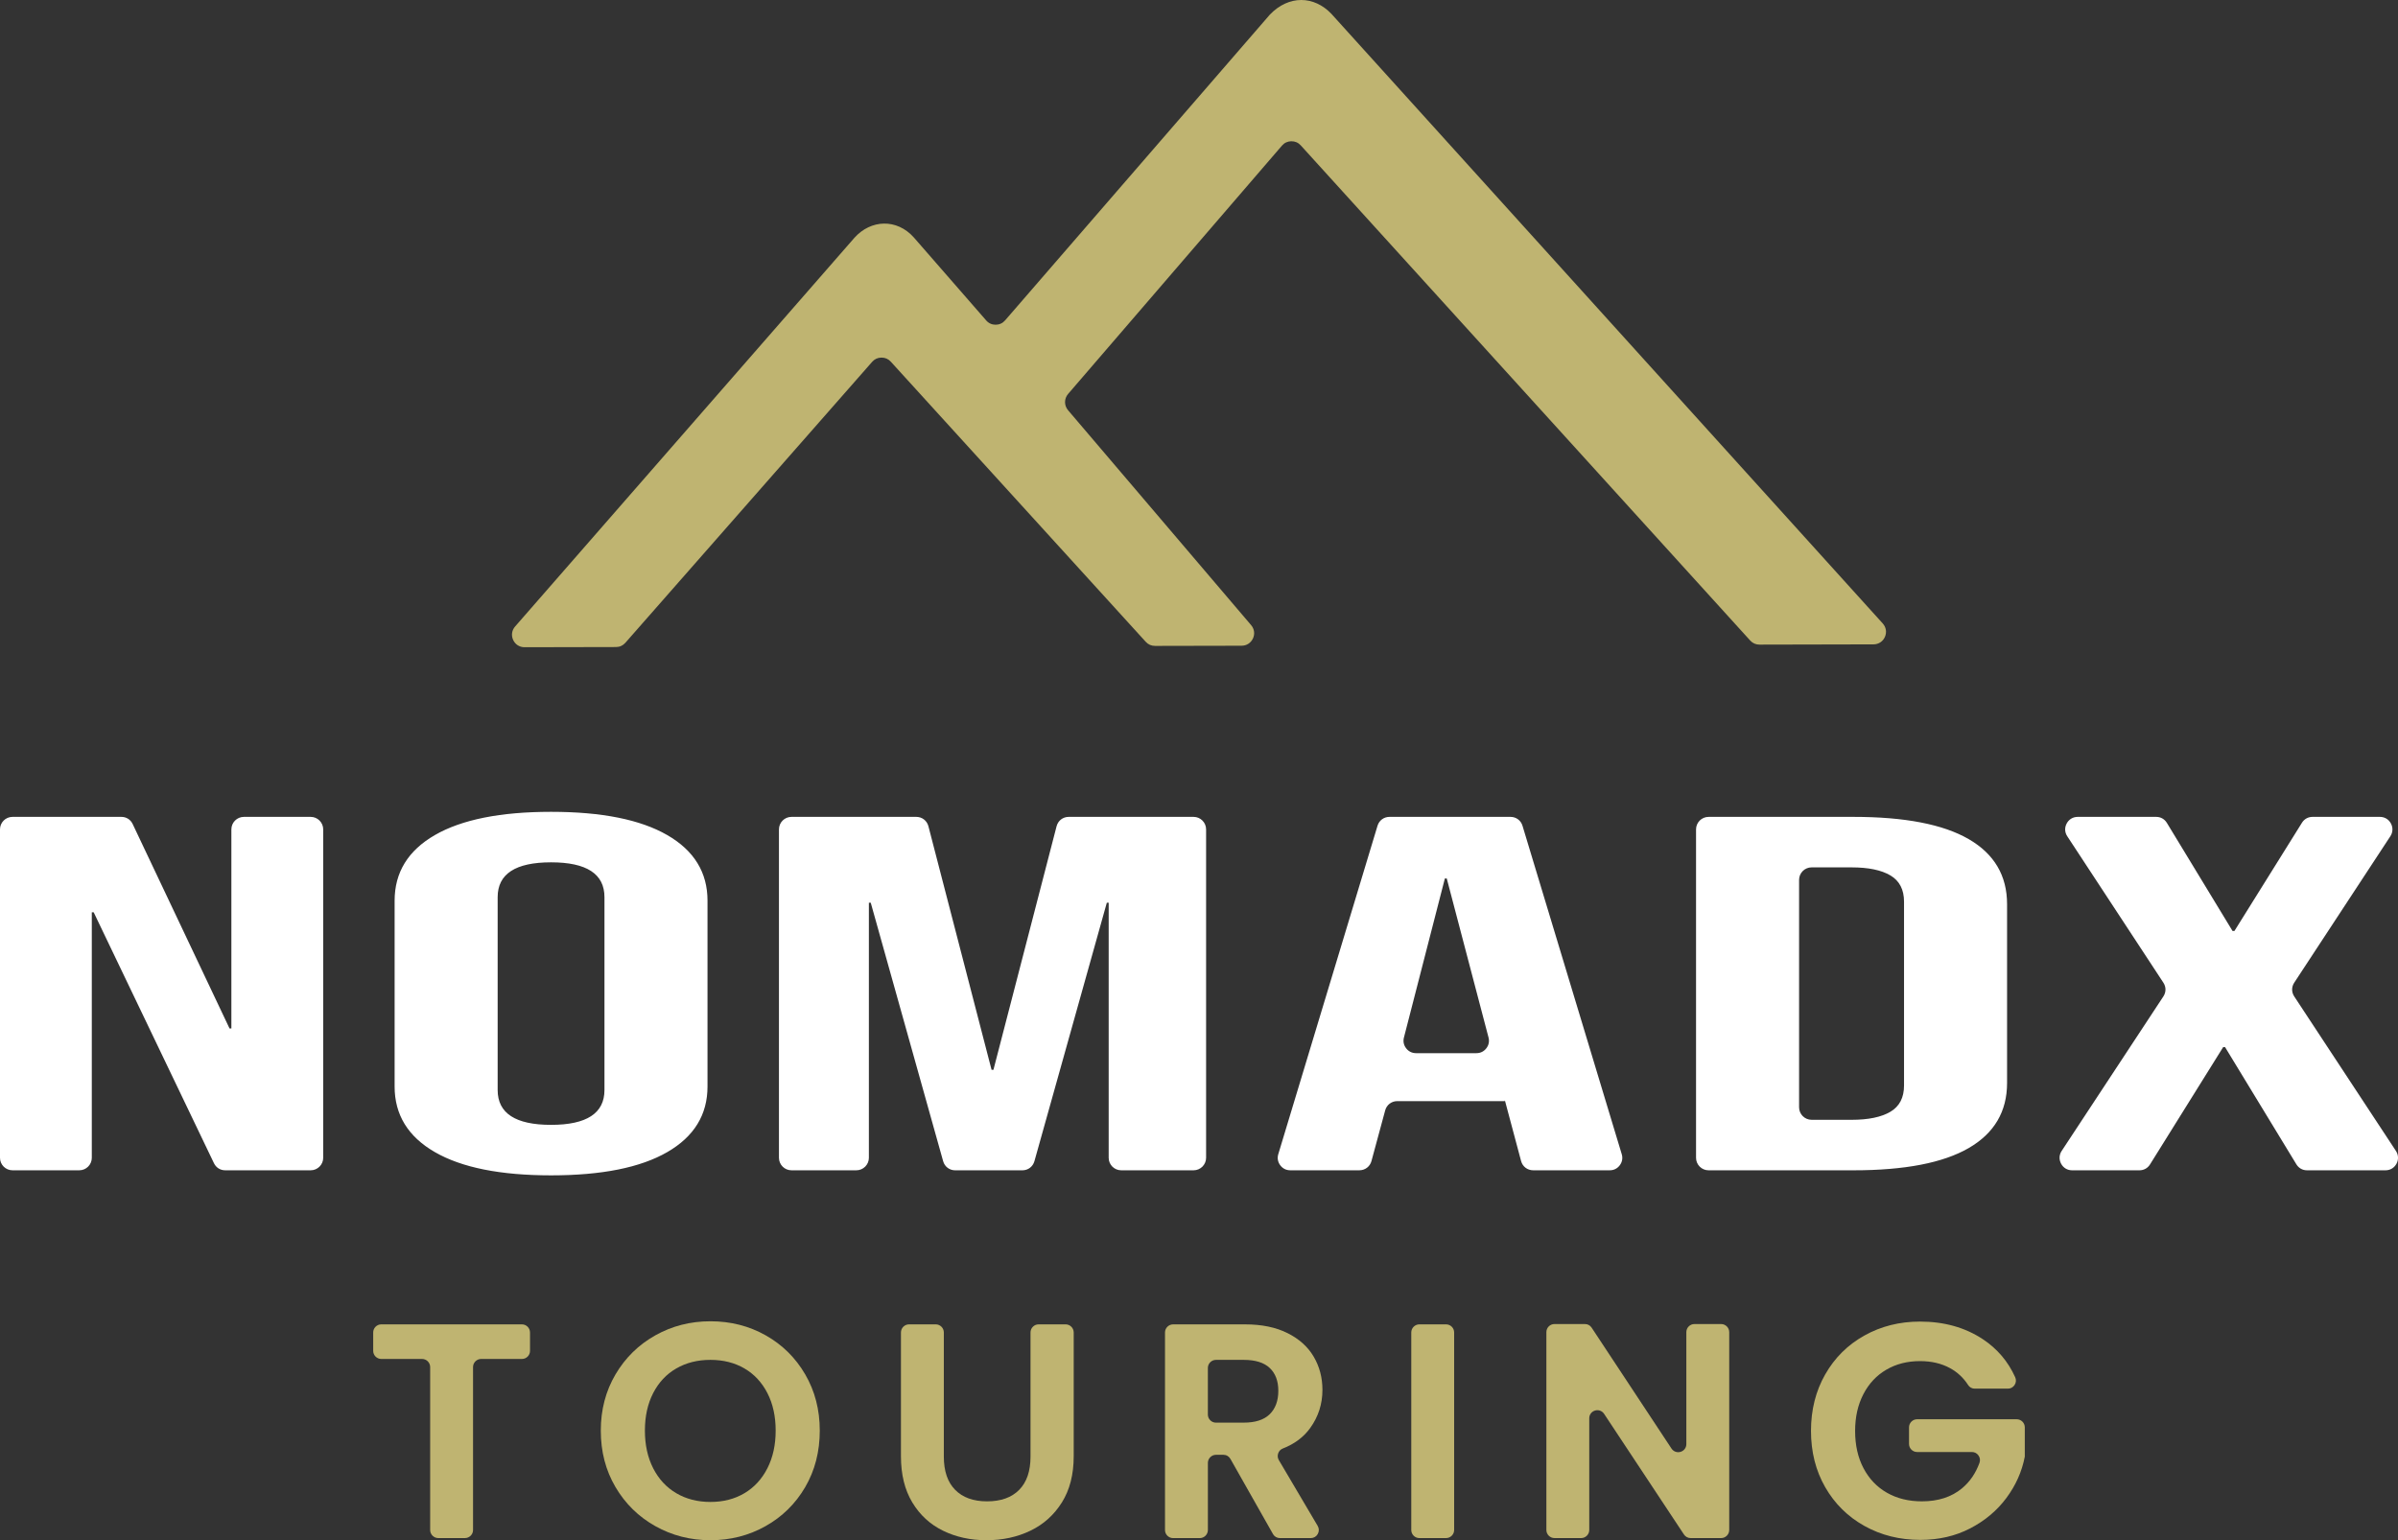
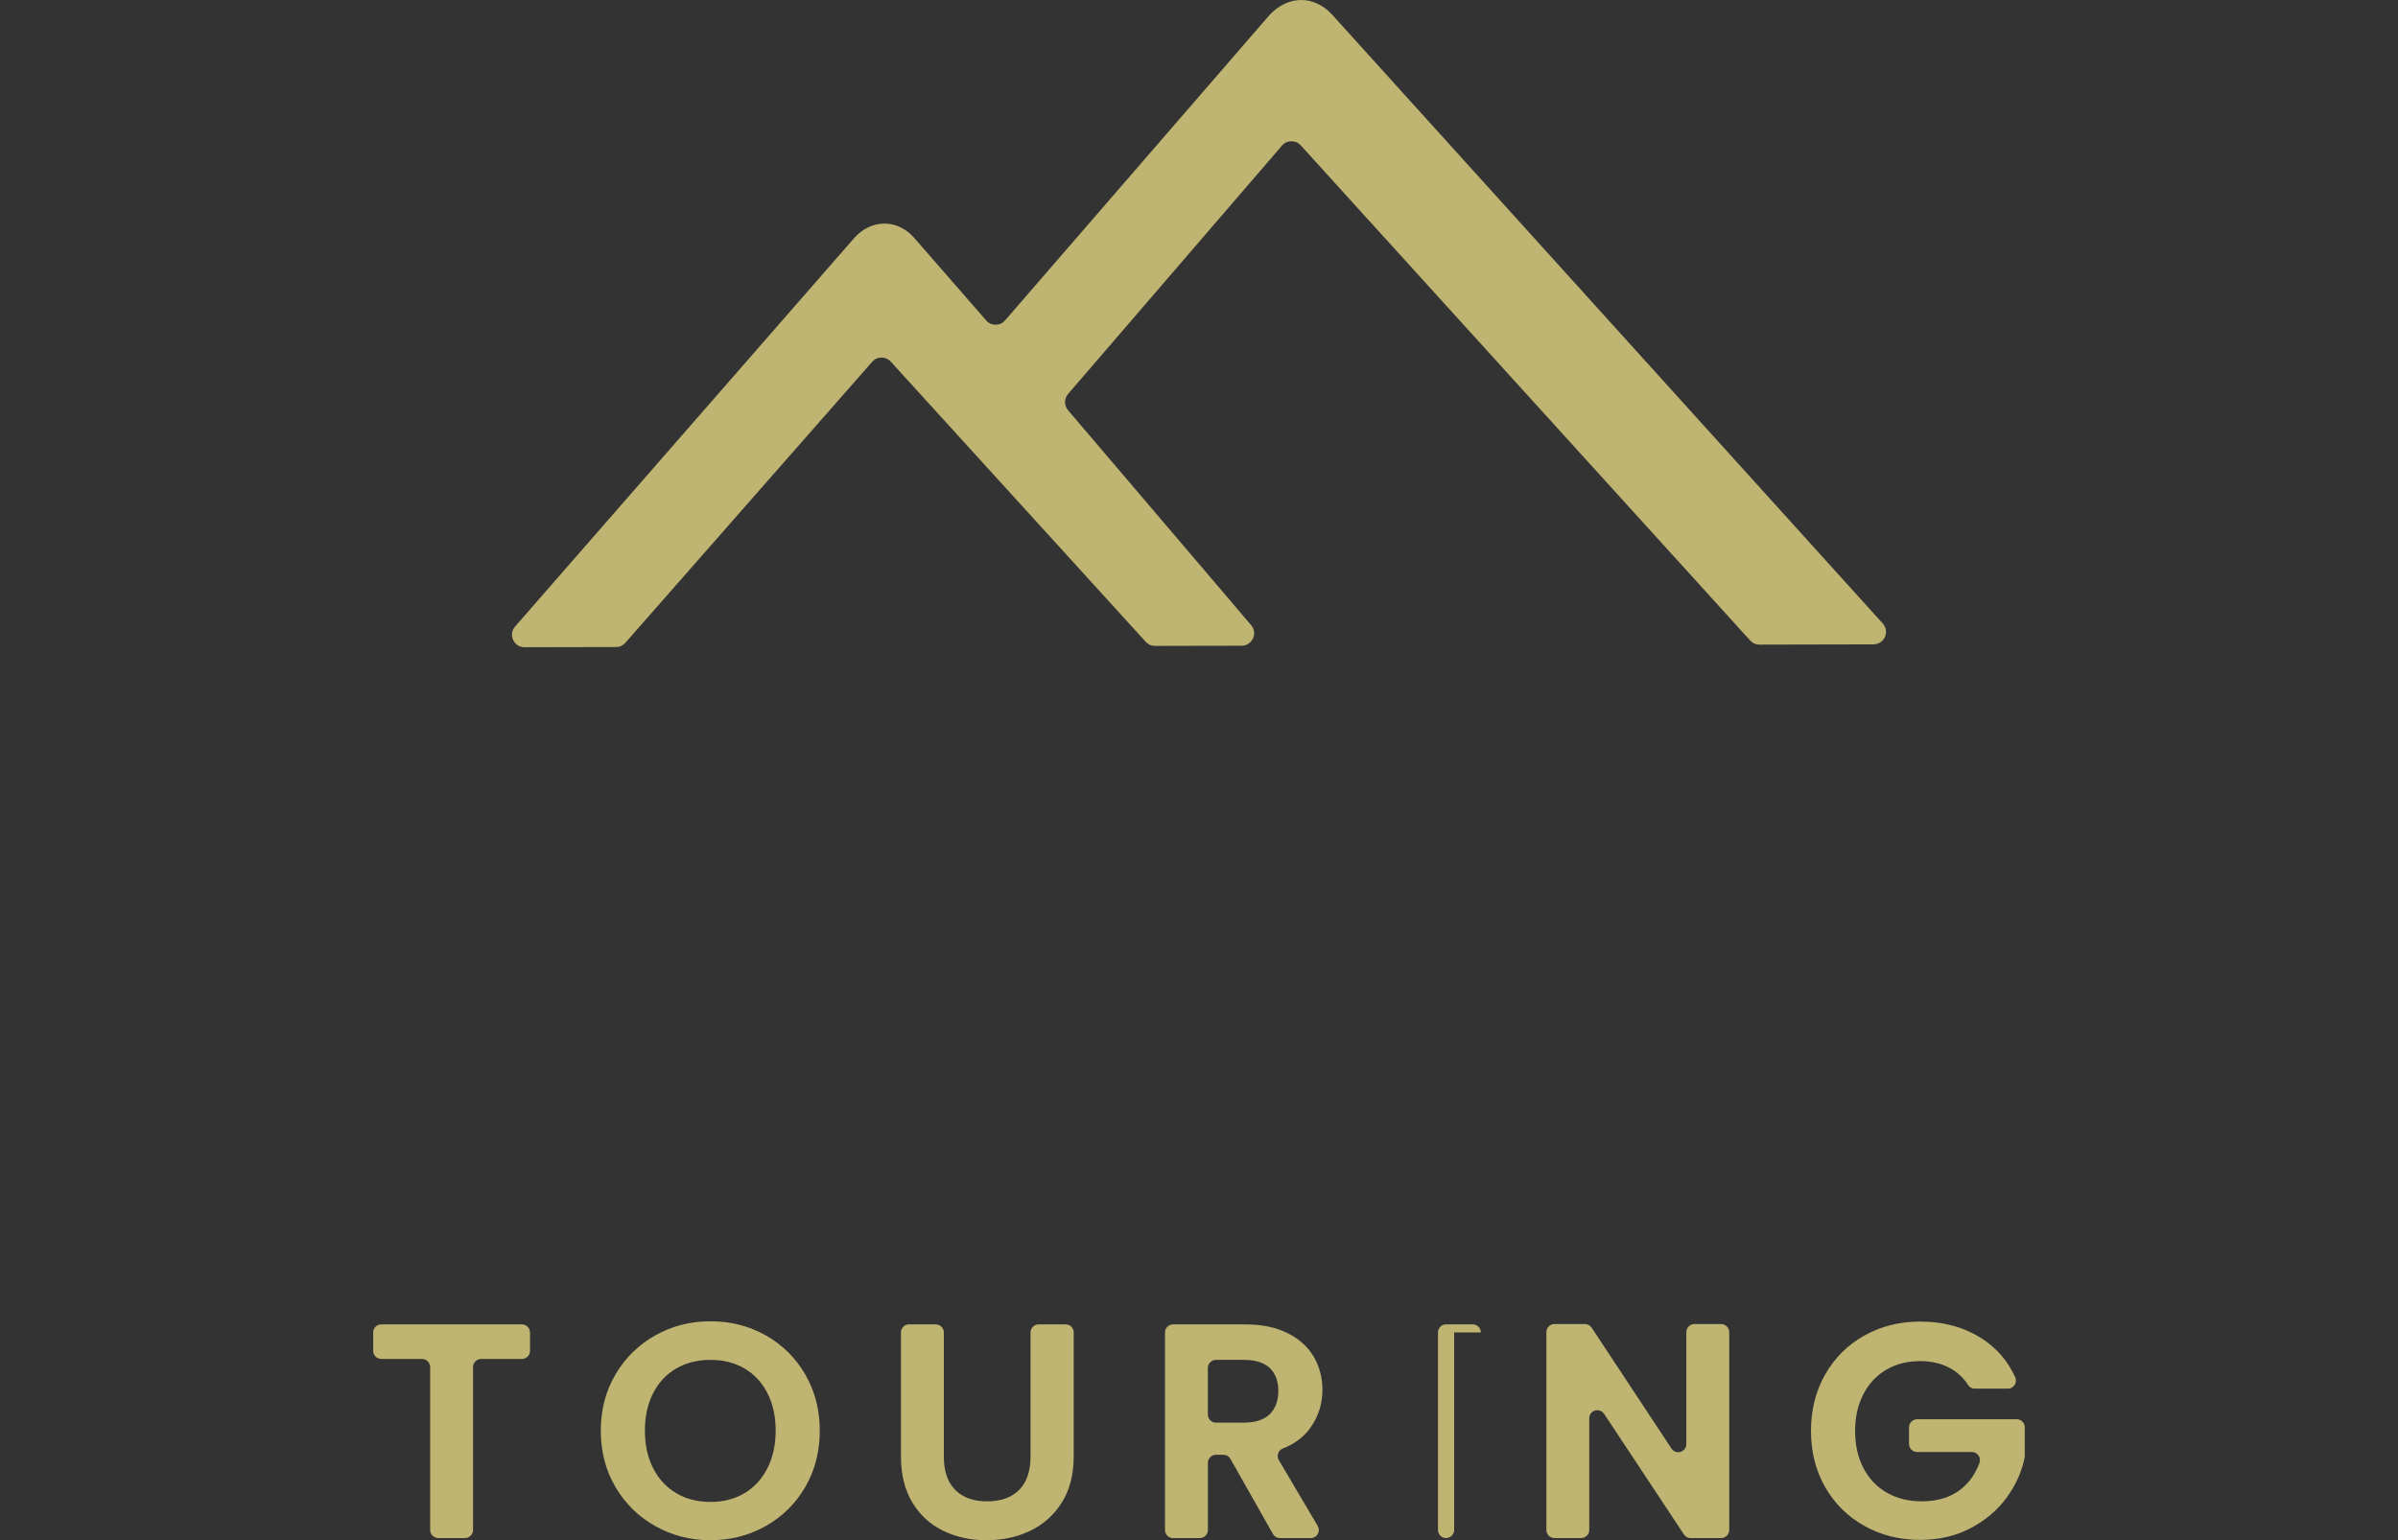
<svg xmlns="http://www.w3.org/2000/svg" xml:space="preserve" width="55.246mm" height="35.495mm" style="shape-rendering:geometricPrecision; text-rendering:geometricPrecision; image-rendering:optimizeQuality; fill-rule:evenodd; clip-rule:evenodd" viewBox="0 0 1235.29 793.66">
  <rect x="0" y="0" width="1235.29" height="793.66" fill="#333333" stroke="none" />
  <defs>
    <style type="text/css"> .fil0 {fill:#BFB471} .fil2 {fill:#BFB471;fill-rule:nonzero} .fil1 {fill:white;fill-rule:nonzero} </style>
  </defs>
  <g id="Layer_x0020_1">
    <g id="_2072167370160">
      <path class="fil0" d="M270.21 333.51l47.11 -0.1c1.92,-0 3.56,-0.75 4.83,-2.19l127.12 -144.76c1.25,-1.43 2.88,-2.18 4.79,-2.19 1.9,-0.02 3.54,0.7 4.83,2.11l131.32 144.34c1.27,1.39 2.89,2.11 4.78,2.11l44.61 -0.09c2.57,-0.01 4.76,-1.42 5.84,-3.75 1.08,-2.33 0.72,-4.92 -0.95,-6.87l-94.3 -110.73c-2.07,-2.44 -2.06,-5.96 0.02,-8.38l110.18 -127.98c1.25,-1.45 2.89,-2.21 4.8,-2.24 1.91,-0.02 3.57,0.69 4.86,2.11l231.54 255.16c1.27,1.4 2.9,2.12 4.79,2.11l58.72 -0.13c2.6,-0.01 4.83,-1.46 5.88,-3.84 1.05,-2.38 0.63,-5 -1.11,-6.93l-283.98 -314.09c-8.96,-9.45 -21.96,-9.8 -31.73,0.34l-136.41 157.58c-1.26,1.46 -2.93,2.22 -4.86,2.23 -1.93,0 -3.6,-0.75 -4.87,-2.21l-37.25 -42.74c-8.82,-9.89 -22.16,-9.26 -30.59,0.11l-174.83 200.34c-1.7,1.95 -2.08,4.55 -1.01,6.91 1.07,2.35 3.29,3.78 5.88,3.77z" />
-       <path class="fil1" d="M6.44 420.93l56.08 0c2.55,0 4.73,1.38 5.82,3.68l49.89 105.33 0.96 0 0 -102.57c0,-3.55 2.9,-6.44 6.45,-6.44l34.41 0c3.55,0 6.44,2.9 6.44,6.44l0 169.23c0,3.55 -2.9,6.44 -6.44,6.44l-44.03 0c-2.54,0 -4.71,-1.37 -5.81,-3.66l-61.95 -129.28 -0.97 0 0 126.5c0,3.55 -2.9,6.44 -6.44,6.44l-34.41 0c-3.55,0 -6.44,-2.9 -6.44,-6.44l0 -169.23c0,-3.55 2.9,-6.44 6.44,-6.44zm709.34 0l62.34 0c2.89,0 5.34,1.82 6.17,4.58l51.12 169.23c0.61,2.01 0.26,4.01 -1,5.7 -1.25,1.69 -3.07,2.6 -5.17,2.6l-39.46 0c-2.95,0 -5.46,-1.92 -6.22,-4.78l-8.38 -31.38 0 0.52 -55.4 0c-2.94,0 -5.45,1.92 -6.22,4.76l-7.07 26.12c-0.77,2.84 -3.28,4.76 -6.22,4.76l-35.61 0c-2.1,0 -3.92,-0.91 -5.17,-2.6 -1.25,-1.69 -1.6,-3.69 -1,-5.7l51.12 -169.23c0.84,-2.76 3.28,-4.58 6.17,-4.58zm51.01 113.68l-21.52 -81.93 -0.97 0 -21.09 81.96c-0.51,1.99 -0.11,3.93 1.15,5.55 1.26,1.63 3.03,2.5 5.09,2.5l31.11 0c2.06,0 3.84,-0.87 5.1,-2.51 1.26,-1.63 1.65,-3.57 1.13,-5.57zm113.34 -113.68l74.63 0c26.38,0 46.17,3.82 59.36,11.45 13.19,7.63 19.79,18.82 19.79,33.56l0 92.1c0,14.74 -6.6,25.93 -19.79,33.56 -13.19,7.63 -32.98,11.45 -59.36,11.45l-74.63 0c-3.55,0 -6.44,-2.9 -6.44,-6.44l0 -169.23c0,-3.55 2.9,-6.44 6.44,-6.44zm73.67 156.1c8.69,0 15.36,-1.39 20.03,-4.16 4.67,-2.77 7,-7.29 7,-13.53l0 -94.7c0,-6.25 -2.33,-10.75 -7,-13.53 -4.67,-2.77 -11.34,-4.16 -20.03,-4.16l-20.59 0c-3.55,0 -6.44,2.9 -6.44,6.44l0 117.19c0,3.55 2.9,6.44 6.44,6.44l20.59 0zm160.63 -70.66l-49.52 -75.46c-1.33,-2.03 -1.44,-4.46 -0.28,-6.6 1.16,-2.14 3.24,-3.38 5.67,-3.38l40.42 0c2.32,0 4.3,1.12 5.51,3.1l33.83 55.7 0.96 0 34.79 -55.77c1.21,-1.94 3.18,-3.03 5.47,-3.03l34.68 0c2.43,0 4.51,1.24 5.67,3.38 1.15,2.14 1.05,4.56 -0.28,6.6l-49.52 75.46c-1.44,2.2 -1.44,4.88 0,7.08l52.39 79.61c1.33,2.03 1.44,4.46 0.29,6.6 -1.16,2.14 -3.24,3.39 -5.67,3.39l-40.4 0c-2.32,0 -4.3,-1.12 -5.51,-3.1l-36.73 -60.38 -0.97 0 -37.68 60.44c-1.21,1.95 -3.18,3.04 -5.47,3.04l-34.66 0c-2.43,0 -4.52,-1.24 -5.67,-3.39 -1.15,-2.14 -1.05,-4.57 0.29,-6.6l52.39 -79.61c1.44,-2.2 1.45,-4.88 0,-7.08zm-830.56 99.28c-26.06,0 -46.01,-3.99 -59.84,-11.97 -13.84,-7.98 -20.75,-19.25 -20.75,-33.82l0 -95.74c0,-14.57 6.92,-25.84 20.75,-33.82 13.84,-7.98 33.78,-11.97 59.84,-11.97 26.06,0 46.01,3.99 59.84,11.97 13.84,7.98 20.75,19.25 20.75,33.82l0 95.74c0,14.57 -6.92,25.84 -20.75,33.82 -13.83,7.98 -33.78,11.97 -59.84,11.97zm0 -26.02c18.34,0 27.51,-5.98 27.51,-17.95l0 -99.38c0,-11.97 -9.17,-17.95 -27.51,-17.95 -18.34,0 -27.51,5.98 -27.51,17.95l0 99.38c0,11.97 9.17,17.95 27.51,17.95zm123.81 -158.7l64.34 0c2.98,0 5.49,1.95 6.24,4.83l32.53 125.52 0.96 0 32.53 -125.52c0.75,-2.88 3.26,-4.83 6.24,-4.83l64.34 0c3.55,0 6.44,2.9 6.44,6.44l0 169.23c0,3.55 -2.9,6.44 -6.44,6.44l-37.3 0c-3.55,0 -6.44,-2.9 -6.44,-6.44l0 -131.44 -0.96 0 -37.29 133.18c-0.79,2.82 -3.27,4.71 -6.2,4.71l-34.63 0c-2.93,0 -5.41,-1.88 -6.2,-4.71l-37.29 -133.18 -0.96 0 0 131.44c0,3.55 -2.9,6.44 -6.44,6.44l-33.44 0c-3.55,0 -6.44,-2.9 -6.44,-6.44l0 -169.23c0,-3.55 2.9,-6.44 6.44,-6.44z" />
      <g>
        <path class="fil2" d="M1013.82 713.66c-2.39,-3.7 -5.49,-6.59 -9.28,-8.66 -4.42,-2.42 -9.58,-3.63 -15.47,-3.63 -6.52,0 -12.3,1.47 -17.35,4.42 -5.05,2.94 -8.99,7.15 -11.83,12.62 -2.84,5.47 -4.26,11.78 -4.26,18.93 0,7.36 1.45,13.78 4.34,19.25 2.89,5.47 6.91,9.68 12.07,12.62 5.15,2.94 11.15,4.42 17.99,4.42 8.41,0 15.3,-2.24 20.67,-6.71 4.04,-3.37 7.04,-7.74 8.99,-13.11 0.48,-1.32 0.3,-2.67 -0.51,-3.82 -0.8,-1.15 -2.01,-1.78 -3.41,-1.78l-28.2 0c-2.3,0 -4.17,-1.87 -4.17,-4.17l0 -8.54c0,-2.3 1.87,-4.17 4.17,-4.17l51.3 0c2.29,0 4.17,1.87 4.17,4.17l0 15.08c-1.47,7.68 -4.63,14.78 -9.47,21.3 -4.84,6.52 -11.07,11.75 -18.7,15.7 -7.62,3.95 -16.17,5.91 -25.64,5.91 -10.62,0 -20.22,-2.39 -28.8,-7.18 -8.57,-4.78 -15.31,-11.44 -20.2,-19.96 -4.89,-8.52 -7.33,-18.19 -7.33,-29.03 0,-10.83 2.44,-20.54 7.33,-29.11 4.89,-8.57 11.62,-15.25 20.2,-20.03 8.57,-4.79 18.12,-7.18 28.63,-7.18 12.41,0 23.2,3.03 32.35,9.07 7.44,4.92 13,11.45 16.68,19.6 0.6,1.33 0.49,2.75 -0.29,3.98 -0.79,1.23 -2.05,1.91 -3.51,1.91l-16.99 0c-1.46,0 -2.71,-0.68 -3.5,-1.91z" />
        <path class="fil2" d="M365.97 793.66c-10.31,0 -19.78,-2.42 -28.4,-7.26 -8.63,-4.84 -15.46,-11.54 -20.51,-20.12 -5.05,-8.57 -7.57,-18.27 -7.57,-29.11 0,-10.73 2.53,-20.38 7.57,-28.95 5.05,-8.57 11.88,-15.27 20.51,-20.12 8.63,-4.84 18.09,-7.26 28.4,-7.26 10.41,0 19.91,2.42 28.48,7.26 8.57,4.84 15.35,11.54 20.35,20.12 4.99,8.57 7.49,18.22 7.49,28.95 0,10.84 -2.5,20.53 -7.49,29.11 -5,8.57 -11.81,15.28 -20.43,20.12 -8.62,4.84 -18.09,7.26 -28.4,7.26zm0 -19.72c6.63,0 12.46,-1.5 17.51,-4.5 5.05,-3 8.99,-7.28 11.83,-12.86 2.84,-5.57 4.26,-12.04 4.26,-19.4 0,-7.36 -1.42,-13.81 -4.26,-19.33 -2.84,-5.52 -6.78,-9.76 -11.83,-12.7 -5.05,-2.95 -10.89,-4.42 -17.51,-4.42 -6.63,0 -12.49,1.47 -17.59,4.42 -5.1,2.94 -9.07,7.18 -11.91,12.7 -2.84,5.52 -4.26,11.96 -4.26,19.33 0,7.36 1.42,13.83 4.26,19.4 2.84,5.57 6.81,9.86 11.91,12.86 5.1,3 10.96,4.5 17.59,4.5z" />
        <g>
          <path class="fil2" d="M886.61 792.56l-15.68 0c-1.44,0 -2.68,-0.66 -3.48,-1.87l-41.13 -62.15c-1.03,-1.56 -2.89,-2.23 -4.68,-1.69 -1.79,0.54 -2.96,2.12 -2.96,3.99l0 57.55c0,2.29 -1.87,4.17 -4.17,4.17l-13.75 0c-2.29,0 -4.17,-1.87 -4.17,-4.17l0 -101.95c0,-2.3 1.87,-4.17 4.17,-4.17l15.68 0c1.44,0 2.68,0.67 3.47,1.87l41.13 62.29c1.03,1.56 2.89,2.23 4.68,1.69 1.79,-0.54 2.97,-2.12 2.97,-3.99l0 -57.69c0,-2.3 1.87,-4.17 4.17,-4.17l13.75 0c2.29,0 4.17,1.87 4.17,4.17l0 101.95c0,2.29 -1.87,4.17 -4.17,4.17z" />
-           <path class="fil2" d="M749.08 686.6l0 101.79c0,2.29 -1.87,4.17 -4.17,4.17l-13.75 0c-2.3,0 -4.17,-1.87 -4.17,-4.17l0 -101.79c0,-2.29 1.87,-4.17 4.17,-4.17l13.75 0c2.3,0 4.17,1.87 4.17,4.17z" />
+           <path class="fil2" d="M749.08 686.6l0 101.79c0,2.29 -1.87,4.17 -4.17,4.17c-2.3,0 -4.17,-1.87 -4.17,-4.17l0 -101.79c0,-2.29 1.87,-4.17 4.17,-4.17l13.75 0c2.3,0 4.17,1.87 4.17,4.17z" />
          <path class="fil2" d="M655.73 790.44l-21.9 -38.68c-0.76,-1.34 -2.08,-2.11 -3.63,-2.11l-3.81 0c-2.29,0 -4.17,1.87 -4.17,4.17l0 34.58c0,2.29 -1.87,4.17 -4.17,4.17l-13.75 0c-2.3,0 -4.17,-1.87 -4.17,-4.17l0 -101.79c0,-2.29 1.87,-4.17 4.17,-4.17l37.17 0c8.52,0 15.77,1.5 21.77,4.5 6,3 10.49,7.04 13.49,12.15 3,5.1 4.5,10.81 4.5,17.12 0,7.26 -2.1,13.8 -6.31,19.64 -3.37,4.68 -8.06,8.19 -14.07,10.54 -1.18,0.46 -2.01,1.32 -2.42,2.52 -0.41,1.2 -0.29,2.39 0.35,3.48l20 33.89c0.78,1.33 0.79,2.85 0.03,4.19 -0.76,1.34 -2.08,2.1 -3.62,2.1l-15.83 0c-1.54,0 -2.87,-0.77 -3.63,-2.11zm-29.35 -57.37l14.29 0c5.99,0 10.46,-1.45 13.41,-4.34 2.94,-2.89 4.42,-6.92 4.42,-12.07 0,-5.05 -1.47,-8.96 -4.42,-11.75 -2.95,-2.79 -7.42,-4.18 -13.41,-4.18l-14.29 0c-2.29,0 -4.17,1.87 -4.17,4.17l0 24.01c0,2.29 1.87,4.17 4.17,4.17z" />
          <path class="fil2" d="M486.2 686.6l0 63.99c0,7.47 1.95,13.18 5.84,17.12 3.89,3.95 9.36,5.92 16.41,5.92 7.15,0 12.67,-1.97 16.56,-5.92 3.89,-3.94 5.84,-9.65 5.84,-17.12l0 -63.99c0,-2.29 1.87,-4.17 4.17,-4.17l13.91 0c2.29,0 4.17,1.87 4.17,4.17l0 63.83c0,9.36 -2.03,17.27 -6.08,23.75 -4.05,6.47 -9.47,11.33 -16.25,14.59 -6.79,3.26 -14.33,4.89 -22.64,4.89 -8.21,0 -15.65,-1.63 -22.33,-4.89 -6.68,-3.26 -11.96,-8.13 -15.85,-14.59 -3.89,-6.47 -5.84,-14.38 -5.84,-23.75l0 -63.83c0,-2.29 1.87,-4.17 4.17,-4.17l13.75 0c2.29,0 4.17,1.87 4.17,4.17z" />
          <path class="fil2" d="M273.03 686.6l0 9.49c0,2.3 -1.87,4.17 -4.17,4.17l-21.01 0c-2.29,0 -4.17,1.87 -4.17,4.17l0 83.96c0,2.29 -1.87,4.17 -4.17,4.17l-13.75 0c-2.29,0 -4.17,-1.87 -4.17,-4.17l0 -83.96c0,-2.29 -1.87,-4.17 -4.17,-4.17l-21.01 0c-2.29,0 -4.17,-1.87 -4.17,-4.17l0 -9.49c0,-2.29 1.87,-4.17 4.17,-4.17l72.44 0c2.29,0 4.17,1.87 4.17,4.17z" />
        </g>
      </g>
    </g>
  </g>
</svg>